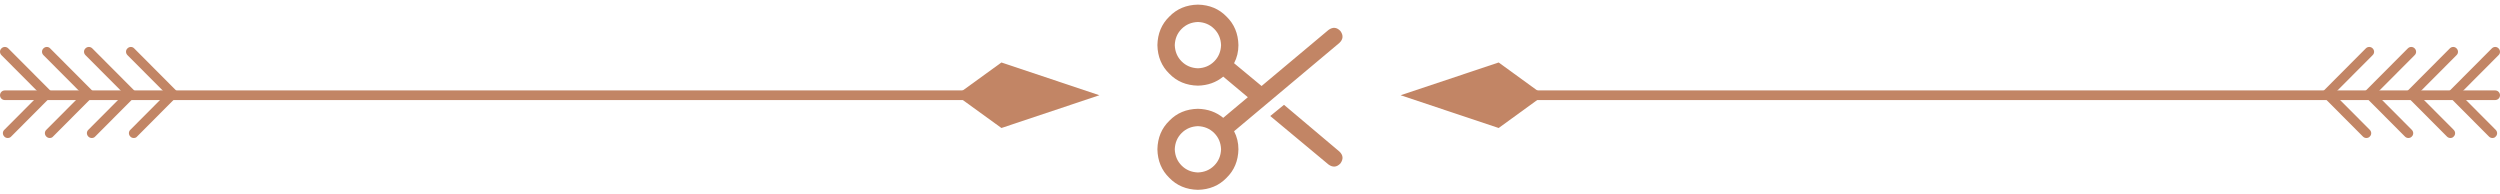
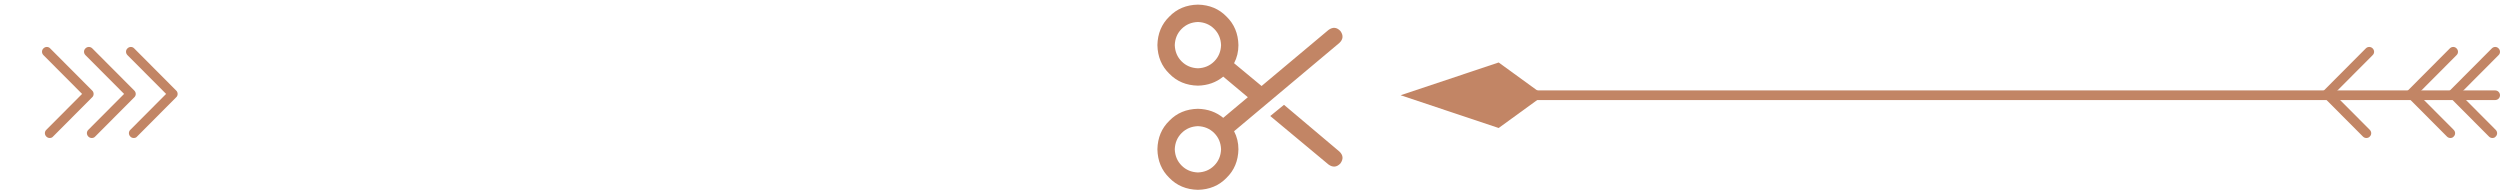
<svg xmlns="http://www.w3.org/2000/svg" width="270" height="21" viewBox="0 0 270 21" fill="none">
-   <path d="M114.468 10.806H0.518C0.233 10.806 0 10.572 0 10.286C0 10 0.233 9.766 0.518 9.766H114.468C114.753 9.766 114.987 10 114.987 10.286C114.987 10.572 114.753 10.806 114.468 10.806Z" fill="#C28565" />
-   <path d="M0.83 14.904C0.7 14.904 0.557 14.852 0.467 14.748C0.259 14.54 0.259 14.215 0.467 14.02L4.329 10.143L0.156 5.955C-0.052 5.746 -0.052 5.421 0.156 5.226C0.363 5.018 0.687 5.018 0.894 5.226L5.431 9.779C5.638 9.987 5.638 10.312 5.431 10.507L1.205 14.748C1.102 14.865 0.959 14.904 0.83 14.904Z" fill="#C28565" />
  <path d="M5.366 14.904C5.237 14.904 5.107 14.852 5.003 14.748C4.796 14.54 4.796 14.215 5.003 14.02L8.866 10.143L4.692 5.955C4.485 5.746 4.485 5.421 4.692 5.226C4.9 5.018 5.224 5.018 5.418 5.226L9.955 9.779C10.059 9.87 10.11 10.013 10.11 10.143C10.11 10.286 10.059 10.416 9.955 10.507L5.729 14.748C5.639 14.865 5.496 14.904 5.366 14.904Z" fill="#C28565" />
  <path d="M9.903 14.904C9.773 14.904 9.644 14.852 9.54 14.748C9.333 14.54 9.333 14.215 9.54 14.02L13.403 10.143L9.229 5.955C9.022 5.746 9.022 5.421 9.229 5.226C9.436 5.018 9.76 5.018 9.968 5.226L14.505 9.779C14.712 9.987 14.712 10.312 14.505 10.507L10.279 14.748C10.175 14.865 10.046 14.904 9.903 14.904Z" fill="#C28565" />
  <path d="M14.44 14.904C14.31 14.904 14.168 14.852 14.077 14.748C13.87 14.54 13.87 14.215 14.077 14.02L17.94 10.143L13.766 5.955C13.558 5.746 13.558 5.421 13.766 5.226C13.973 5.018 14.297 5.018 14.492 5.226L19.028 9.779C19.132 9.87 19.184 10.013 19.184 10.143C19.184 10.286 19.132 10.416 19.028 10.507L14.803 14.748C14.712 14.865 14.582 14.904 14.44 14.904Z" fill="#C28565" />
-   <path d="M108.155 6.748L103.269 10.286L108.155 13.824L118.733 10.286L108.155 6.748Z" fill="#C28565" />
  <path d="M269.482 10.806H155.532C155.247 10.806 155.013 10.572 155.013 10.286C155.013 10 155.247 9.766 155.532 9.766H269.482C269.767 9.766 270 10 270 10.286C270 10.572 269.767 10.806 269.482 10.806Z" fill="#C28565" />
  <path d="M269.171 14.904C269.041 14.904 268.911 14.852 268.808 14.748L264.582 10.507C264.478 10.403 264.426 10.273 264.426 10.143C264.426 10 264.478 9.87 264.582 9.779L269.119 5.226C269.326 5.018 269.65 5.018 269.845 5.226C270.052 5.434 270.052 5.759 269.845 5.955L265.671 10.143L269.533 14.02C269.741 14.228 269.741 14.553 269.533 14.748C269.443 14.865 269.313 14.904 269.171 14.904Z" fill="#C28565" />
  <path d="M264.634 14.904C264.504 14.904 264.375 14.852 264.271 14.748L260.045 10.507C259.838 10.299 259.838 9.974 260.045 9.779L264.582 5.226C264.789 5.018 265.113 5.018 265.308 5.226C265.515 5.434 265.515 5.759 265.308 5.955L261.134 10.143L264.997 14.02C265.204 14.228 265.204 14.553 264.997 14.748C264.906 14.865 264.763 14.904 264.634 14.904Z" fill="#C28565" />
-   <path d="M260.097 14.904C259.967 14.904 259.838 14.852 259.734 14.748L255.508 10.507C255.418 10.403 255.353 10.273 255.353 10.143C255.353 10 255.405 9.87 255.508 9.779L260.045 5.226C260.253 5.018 260.577 5.018 260.784 5.226C260.991 5.434 260.991 5.759 260.784 5.955L256.61 10.143L260.473 14.02C260.68 14.228 260.68 14.553 260.473 14.748C260.369 14.865 260.227 14.904 260.097 14.904Z" fill="#C28565" />
  <path d="M255.56 14.904C255.431 14.904 255.301 14.852 255.197 14.748L250.972 10.507C250.764 10.299 250.764 9.974 250.972 9.779L255.508 5.226C255.716 5.018 256.04 5.018 256.247 5.226C256.455 5.434 256.455 5.759 256.247 5.955L252.073 10.143L255.936 14.02C256.144 14.228 256.144 14.553 255.936 14.748C255.832 14.865 255.69 14.904 255.56 14.904Z" fill="#C28565" />
  <path d="M161.857 6.748L166.731 10.286L161.857 13.824L151.267 10.286L161.857 6.748Z" fill="#C28565" />
  <path d="M143.477 17.766L137.188 12.531L138.672 11.32L144.648 16.36C145.065 16.75 145.104 17.18 144.766 17.649C144.375 18.065 143.945 18.104 143.477 17.766ZM129.375 0.5C130.625 0.526 131.654 0.956 132.461 1.789C133.294 2.596 133.724 3.625 133.75 4.875C133.75 5.578 133.594 6.229 133.281 6.828L136.25 9.289L143.477 3.235C143.945 2.896 144.375 2.935 144.766 3.352C145.104 3.82 145.065 4.25 144.648 4.641L133.281 14.172C133.594 14.771 133.75 15.422 133.75 16.125C133.724 17.375 133.294 18.404 132.461 19.211C131.654 20.044 130.625 20.474 129.375 20.5C128.125 20.474 127.096 20.044 126.289 19.211C125.456 18.404 125.026 17.375 125 16.125C125.026 14.875 125.456 13.847 126.289 13.039C127.096 12.206 128.125 11.776 129.375 11.75C130.443 11.776 131.354 12.102 132.109 12.727L134.766 10.5L132.109 8.274C131.354 8.899 130.443 9.224 129.375 9.25C128.125 9.224 127.096 8.794 126.289 7.961C125.456 7.154 125.026 6.125 125 4.875C125.026 3.625 125.456 2.596 126.289 1.789C127.096 0.956 128.125 0.526 129.375 0.5ZM126.875 4.875C126.901 5.578 127.148 6.164 127.617 6.633C128.086 7.102 128.672 7.349 129.375 7.375C130.078 7.349 130.664 7.102 131.133 6.633C131.602 6.164 131.849 5.578 131.875 4.875C131.849 4.172 131.602 3.586 131.133 3.117C130.664 2.649 130.078 2.401 129.375 2.375C128.672 2.401 128.086 2.649 127.617 3.117C127.148 3.586 126.901 4.172 126.875 4.875ZM129.375 13.625C128.672 13.651 128.086 13.899 127.617 14.367C127.148 14.836 126.901 15.422 126.875 16.125C126.901 16.828 127.148 17.414 127.617 17.883C128.086 18.352 128.672 18.599 129.375 18.625C130.078 18.599 130.664 18.352 131.133 17.883C131.602 17.414 131.849 16.828 131.875 16.125C131.849 15.422 131.602 14.836 131.133 14.367C130.664 13.899 130.078 13.651 129.375 13.625Z" fill="#C28565" />
</svg>